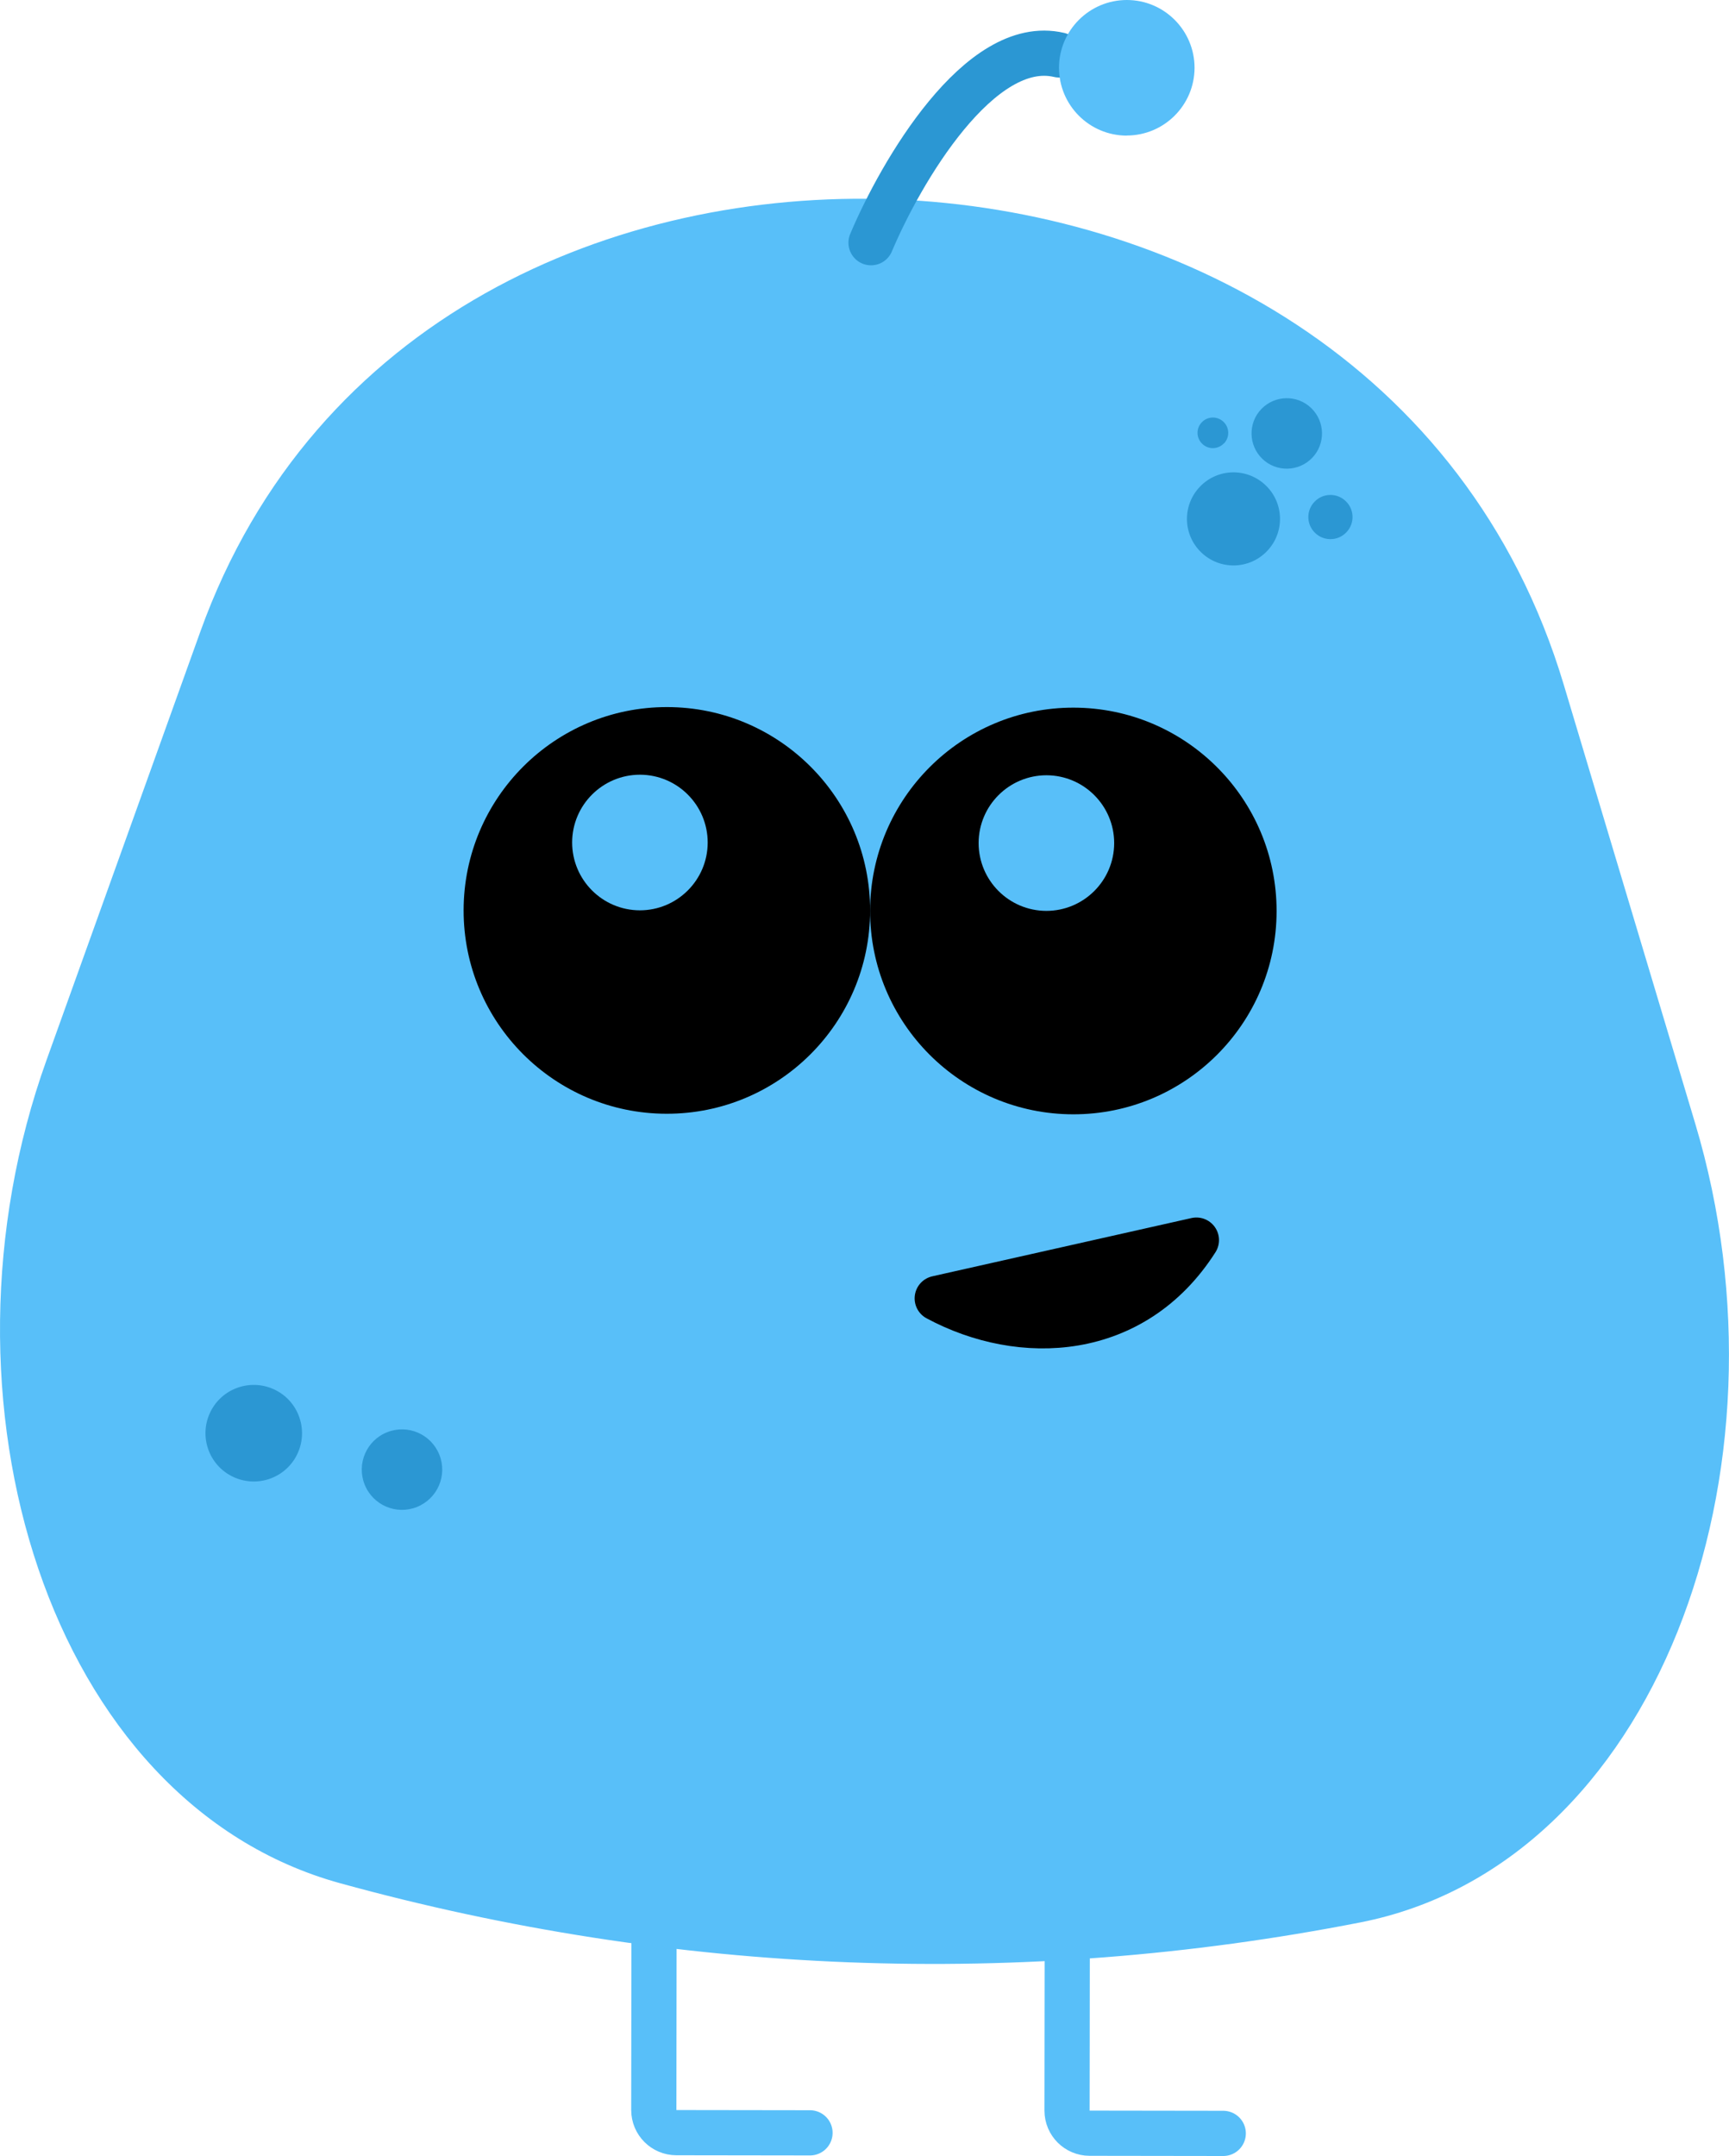
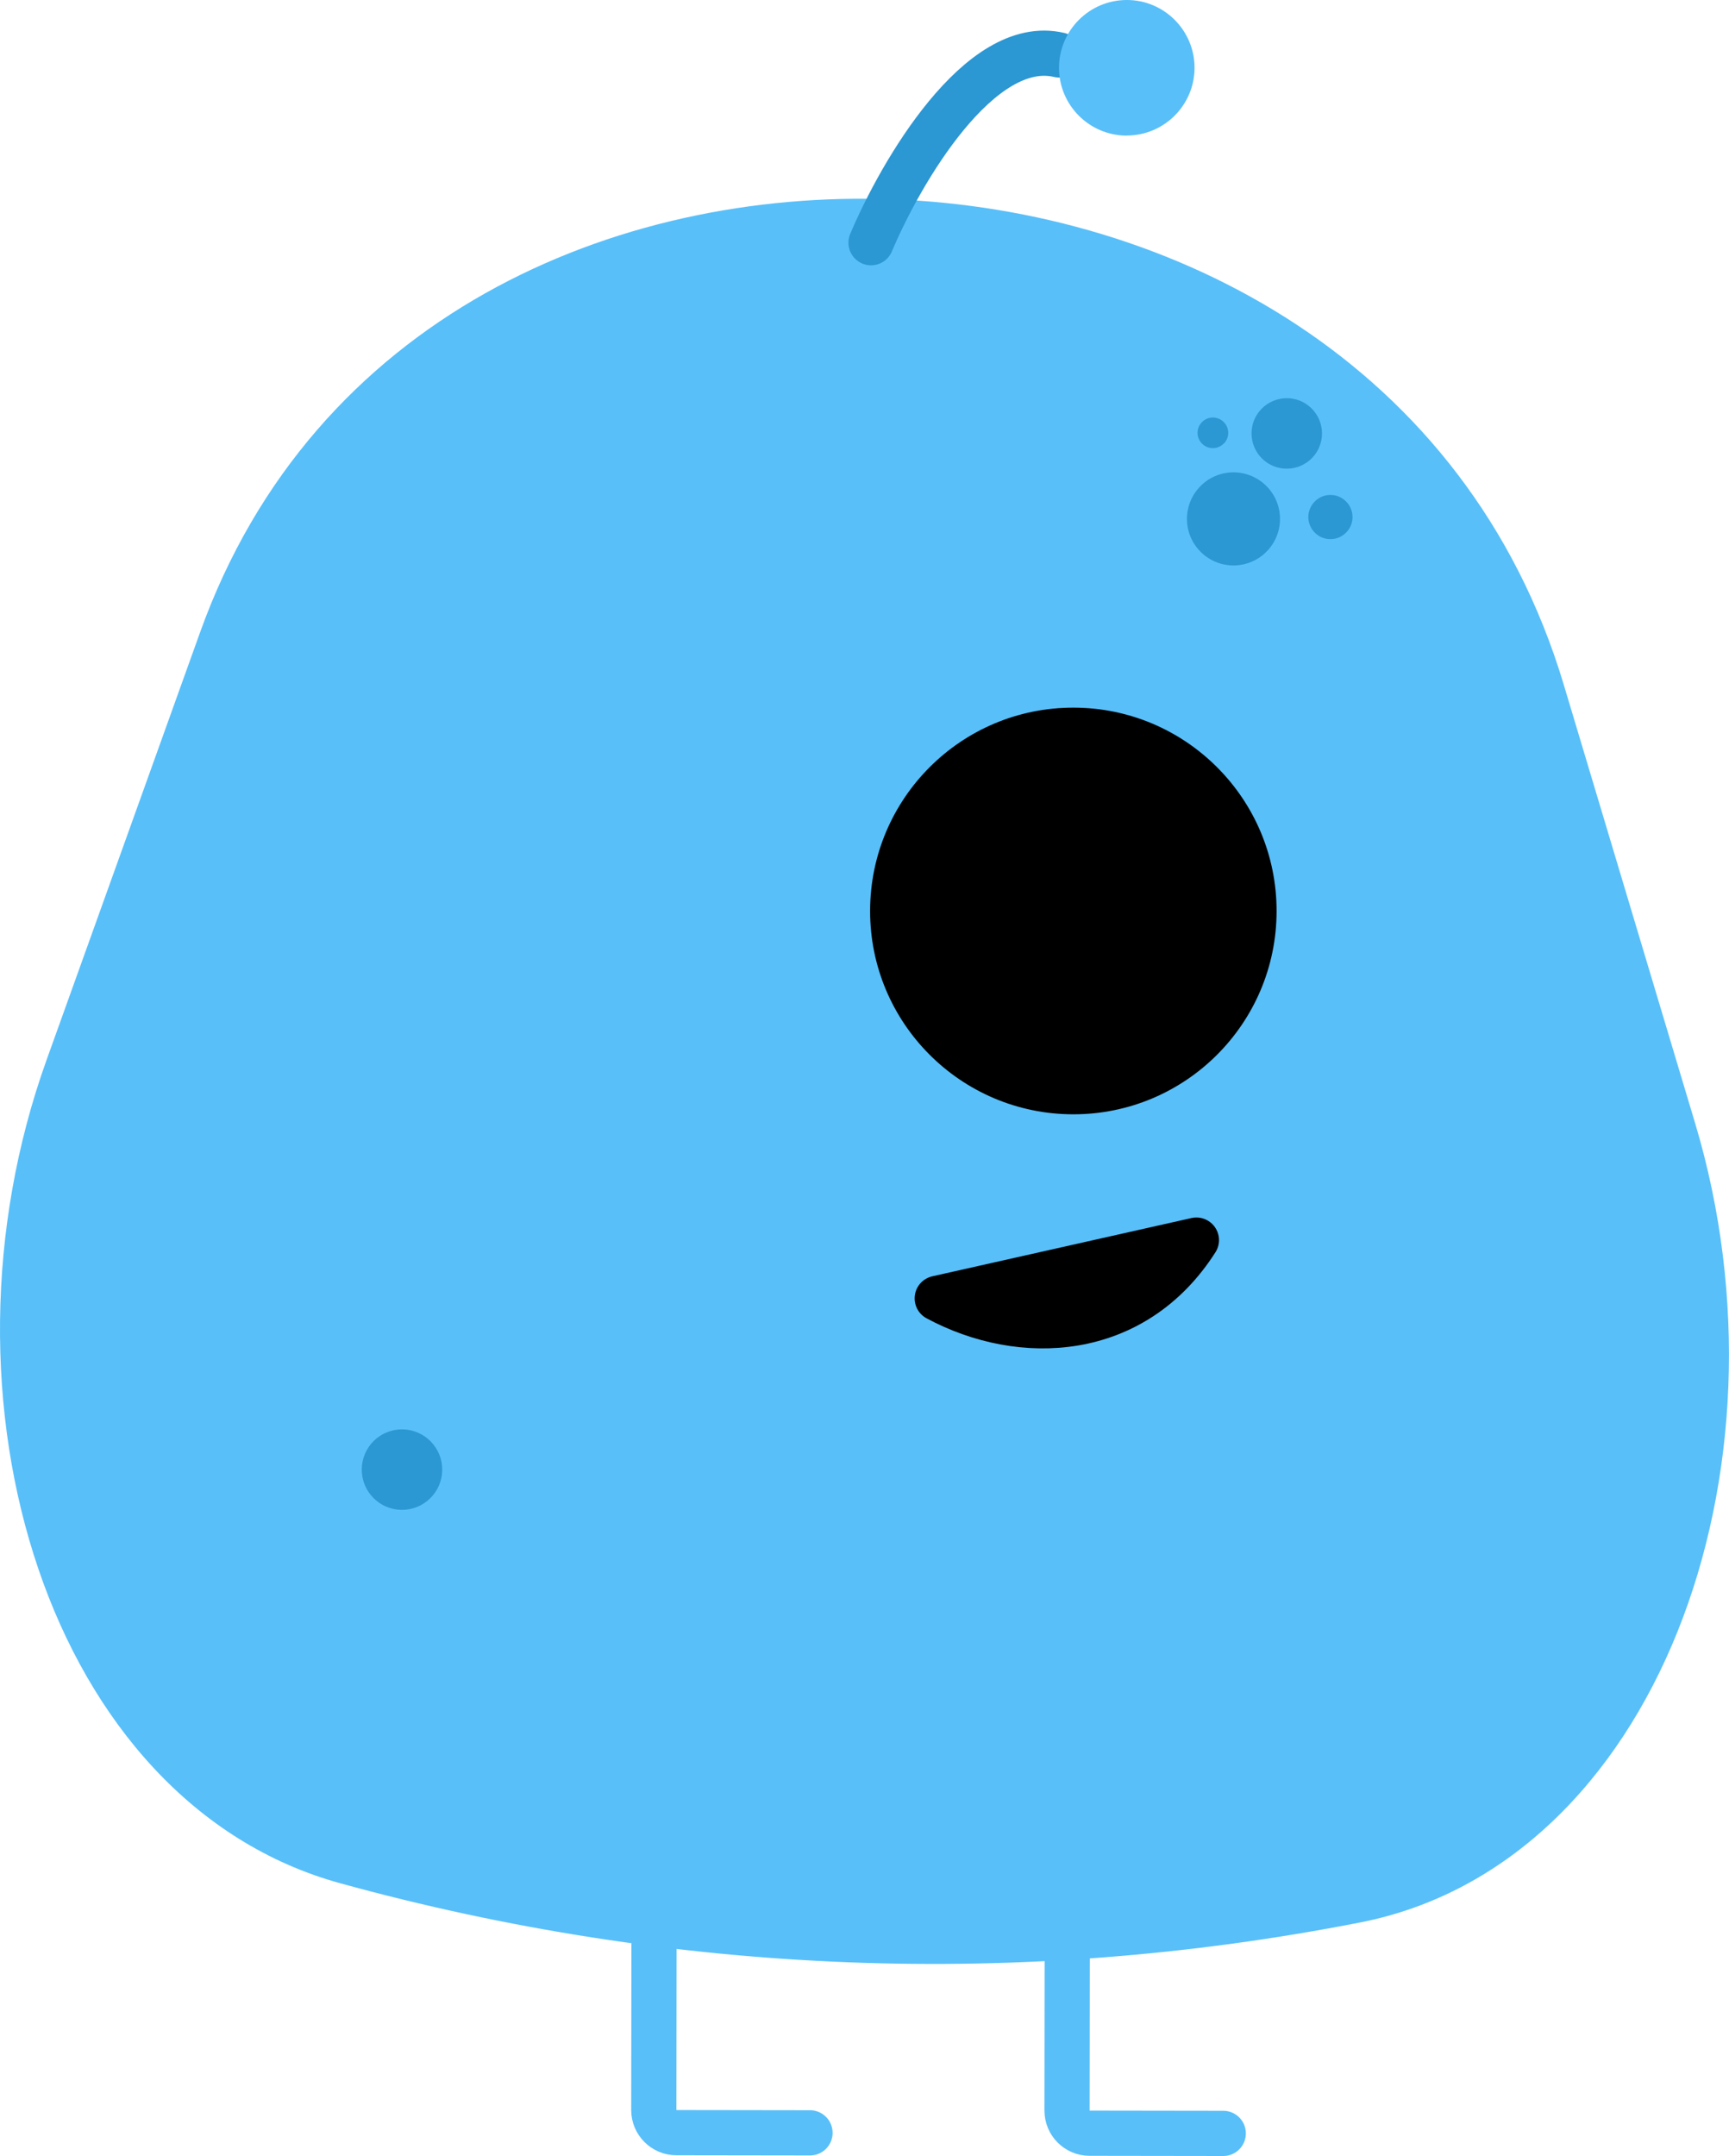
<svg xmlns="http://www.w3.org/2000/svg" id="Layer_1" data-name="Layer 1" viewBox="0 0 186.73 232.74">
  <defs>
    <style>
      .cls-1 {
        stroke: #000;
        stroke-linejoin: round;
      }

      .cls-1, .cls-2, .cls-3 {
        stroke-linecap: round;
        stroke-width: 4.88px;
      }

      .cls-2 {
        stroke: #58bff9;
      }

      .cls-2, .cls-3 {
        fill: none;
      }

      .cls-3 {
        stroke: #2b97d3;
      }

      .cls-4, .cls-5, .cls-6 {
        stroke-width: 0px;
      }

      .cls-5 {
        fill: #2b97d3;
      }

      .cls-6 {
        fill: #58bff9;
      }
    </style>
  </defs>
  <path class="cls-2" d="m70.64,203.35c0,5.55-.02,17.32-.03,24.43,0,1.35,1.09,2.44,2.44,2.44l14.43.02" />
  <path class="cls-2" d="m115.27,203.41c0,5.55-.02,17.32-.03,24.43,0,1.35,1.09,2.44,2.44,2.44l14.43.02" />
  <path class="cls-6" d="m183.08,121.28c11.24,37.51-4.26,79.99-36.19,86.25-36.6,7.16-73.98,5.72-110.14-4.23-31.55-8.68-44.85-52.28-31.73-88.85l16.6-46.22c12.22-34.03,44.82-47.87,74.89-46.71,30.07,1.16,61.9,17.47,72.37,52.38l14.2,47.38Z" />
  <path class="cls-4" d="m115.89,120.29c12.12.02,21.97-9.8,21.98-21.92.02-12.12-9.8-21.96-21.92-21.98-12.12-.02-21.96,9.8-21.98,21.92-.02,12.12,9.8,21.96,21.92,21.98Z" />
-   <path class="cls-4" d="m71.99,120.23c12.12.02,21.96-9.8,21.98-21.92.02-12.12-9.8-21.97-21.92-21.98-12.12-.02-21.96,9.8-21.98,21.92-.02,12.12,9.8,21.97,21.92,21.98Z" />
-   <path class="cls-6" d="m113,98.33c4.04,0,7.32-3.27,7.33-7.31,0-4.04-3.27-7.32-7.31-7.33-4.04,0-7.32,3.27-7.33,7.31,0,4.04,3.27,7.32,7.31,7.33Z" />
-   <path class="cls-6" d="m104.72,39.49c-9.98,4.07-14.77,15.47-10.7,25.45l36.15-14.75c-4.07-9.98-15.47-14.77-25.45-10.7Z" />
  <path class="cls-6" d="m69.1,98.27c4.04,0,7.32-3.27,7.33-7.31,0-4.04-3.27-7.32-7.31-7.33-4.04,0-7.32,3.27-7.33,7.31,0,4.04,3.27,7.32,7.31,7.33Z" />
  <path class="cls-1" d="m101.22,140.16c9.08,4.88,21.21,4.34,27.99-6.29l-27.99,6.29Z" />
  <path class="cls-3" d="m94.07,26.2c3.2-7.59,11.74-22.28,20.31-20.27" />
  <path class="cls-6" d="m121.68,14.63c4.04,0,7.32-3.27,7.33-7.31C129.01,3.29,125.74,0,121.7,0c-4.04,0-7.32,3.27-7.33,7.31,0,4.04,3.27,7.32,7.31,7.33Z" />
-   <path class="cls-5" d="m29.33,159.56c-2.68,1.06-5.71-.25-6.77-2.92-1.06-2.68.24-5.71,2.92-6.77,2.68-1.06,5.71.24,6.77,2.92,1.06,2.68-.24,5.71-2.92,6.77Z" />
  <path class="cls-5" d="m45.02,162.68c-2.23.89-4.76-.2-5.64-2.43-.89-2.23.2-4.76,2.43-5.64,2.23-.89,4.75.2,5.64,2.43.89,2.23-.2,4.75-2.43,5.64Z" />
  <path class="cls-5" d="m136.83,59.5c-1.92,2-5.1,2.06-7.1.13-2-1.92-2.06-5.1-.13-7.1,1.92-2,5.1-2.06,7.1-.13,2,1.92,2.06,5.1.13,7.1Z" />
  <path class="cls-5" d="m145.4,57.47c-.91.95-2.42.98-3.37.06-.95-.91-.98-2.42-.06-3.37.91-.95,2.42-.98,3.37-.06.95.91.98,2.42.06,3.37Z" />
  <path class="cls-5" d="m132.17,47.87c-.63.66-1.68.68-2.33.04-.66-.63-.68-1.68-.04-2.33.63-.66,1.68-.68,2.34-.04.66.63.68,1.68.04,2.34Z" />
  <path class="cls-5" d="m141.71,49.43c-1.46,1.51-3.87,1.56-5.38.1-1.51-1.46-1.56-3.87-.1-5.38,1.46-1.51,3.87-1.56,5.38-.1,1.51,1.46,1.56,3.87.1,5.38Z" />
</svg>